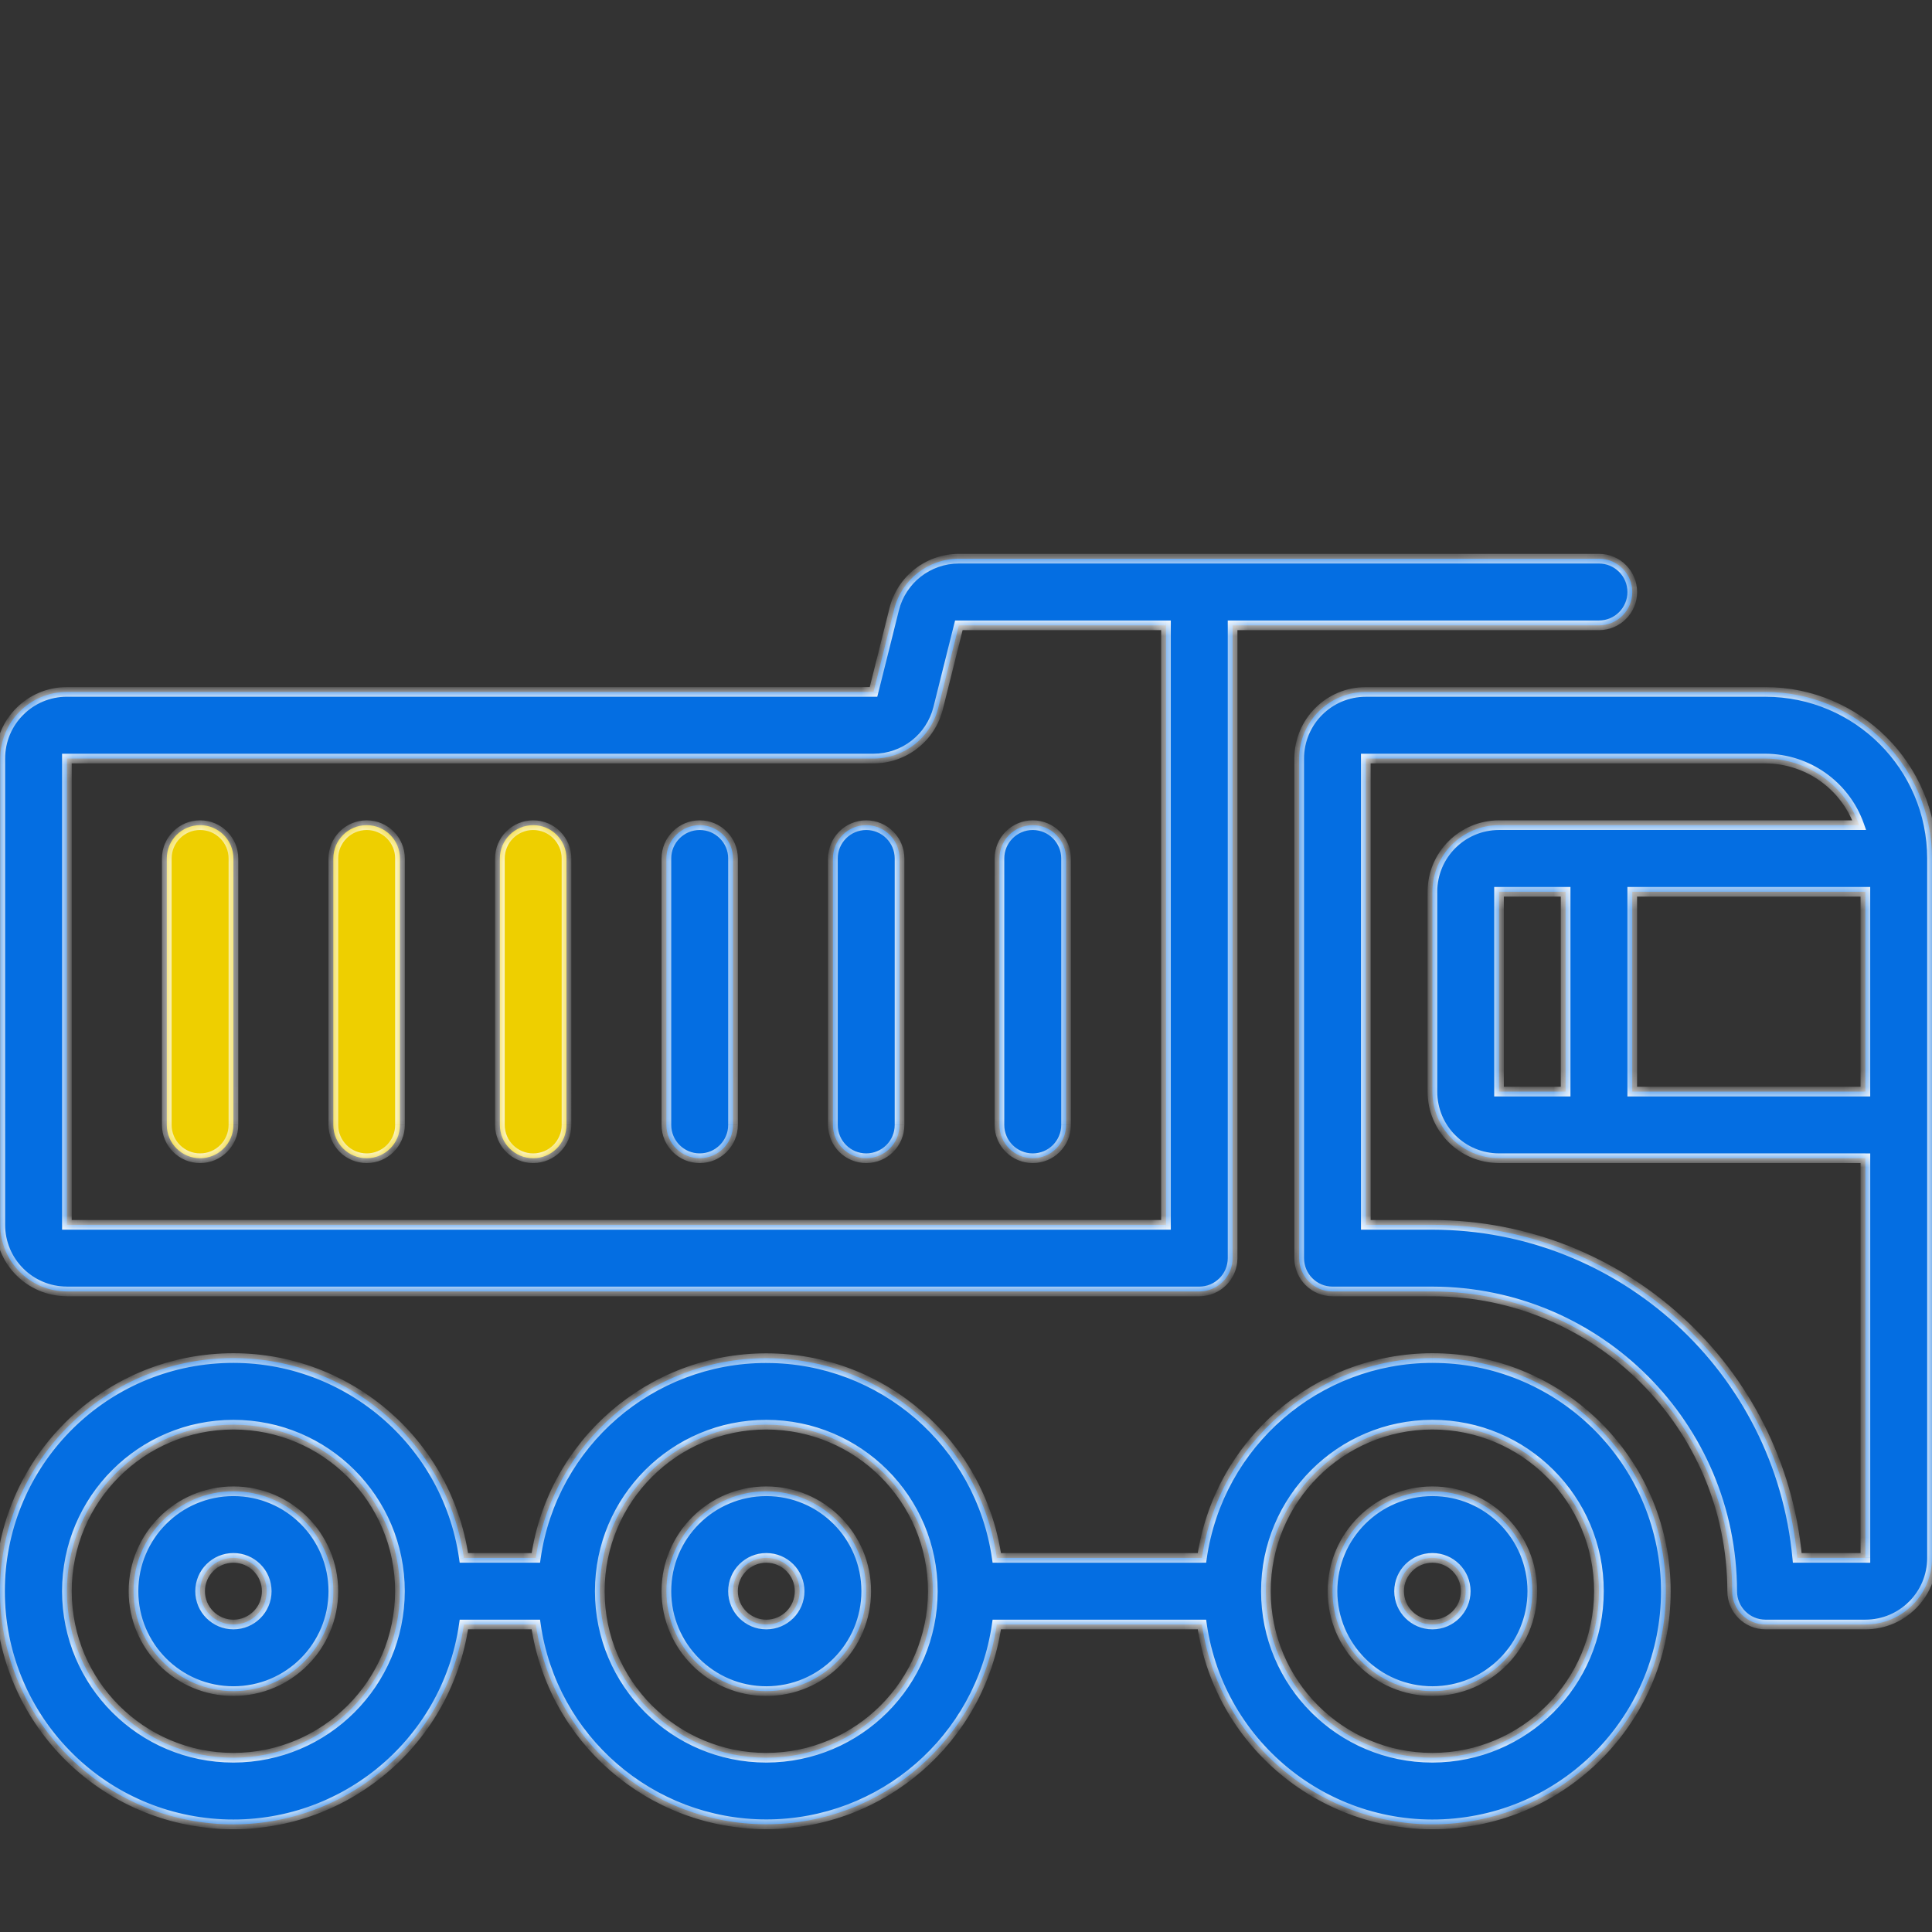
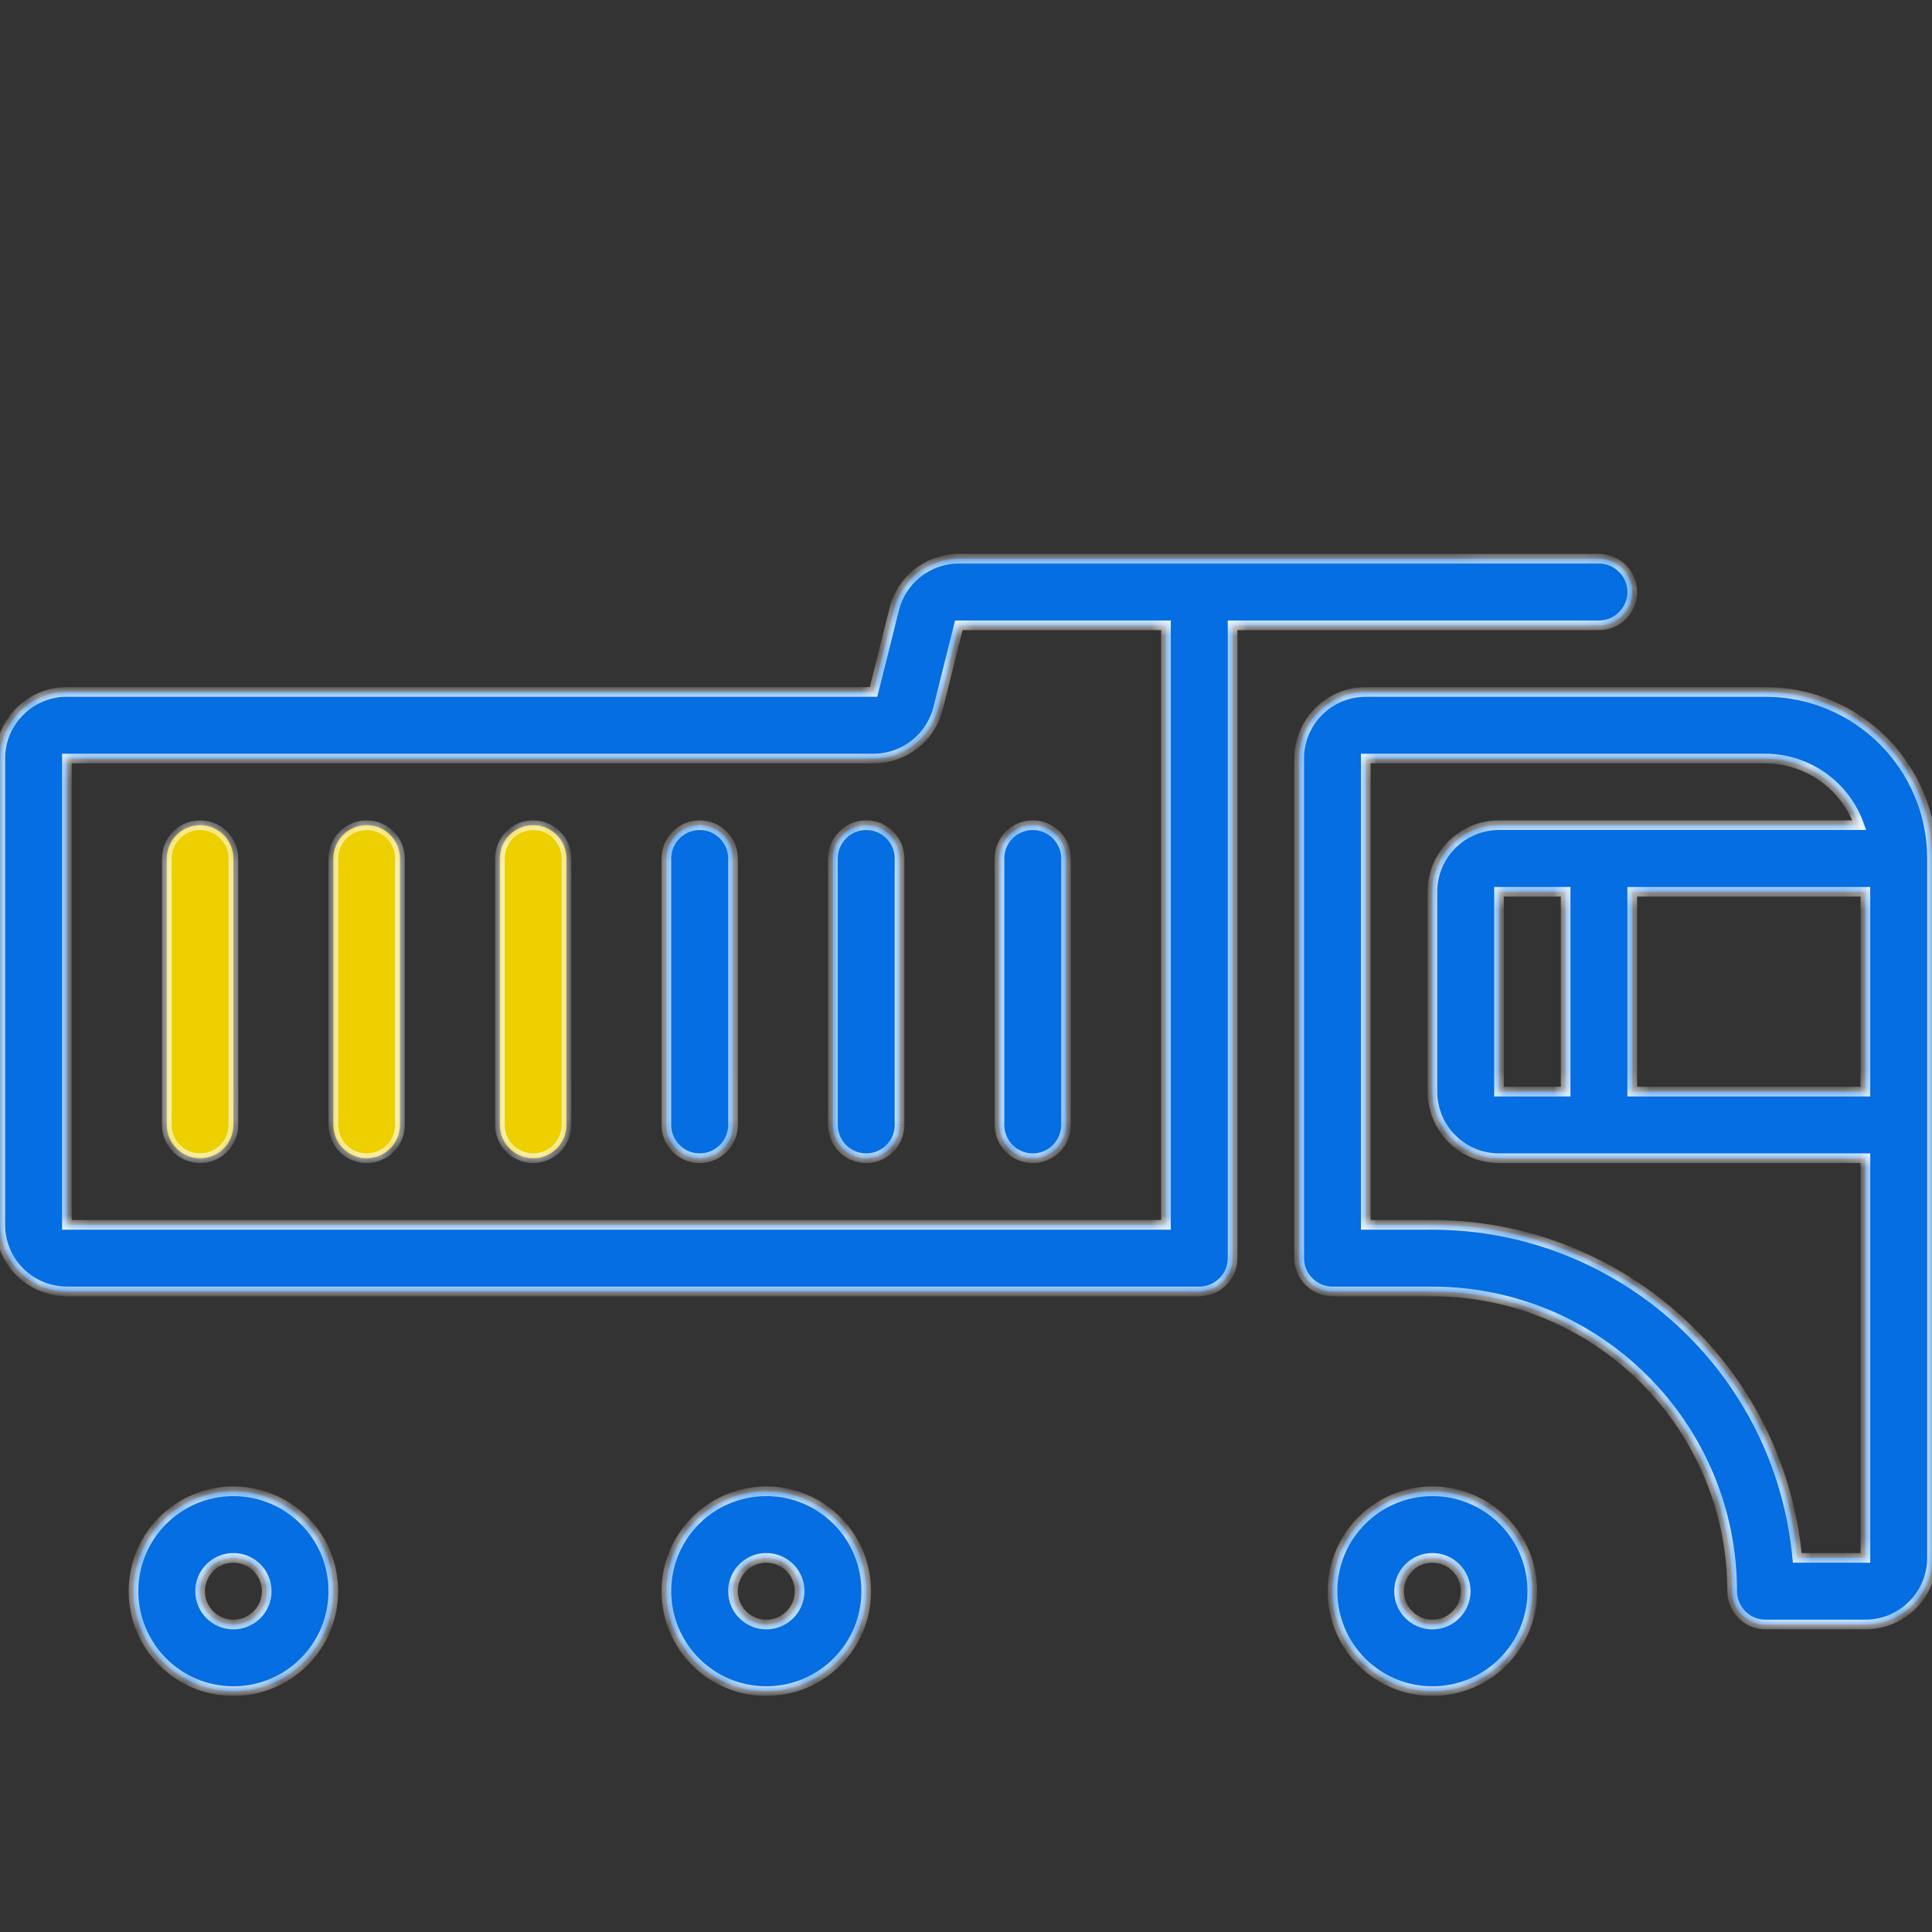
<svg xmlns="http://www.w3.org/2000/svg" width="120" height="120" fill="none">
  <rect width="100%" height="100%" fill="#333333" stroke="none" />
  <g clip-path="url(#a)">
    <mask id="b" fill="#fff">
      <path d="M14.498 92.626c-3.427 0-6.206 2.779-6.206 6.206 0 3.428 2.779 6.206 6.206 6.206 3.427 0 6.206-2.778 6.206-6.206 0-3.427-2.779-6.206-6.206-6.206Zm0 8.275c-1.142 0-2.069-.926-2.069-2.069 0-1.142.926-2.069 2.069-2.069 1.142 0 2.069.926 2.069 2.069 0 1.142-.926 2.069-2.069 2.069ZM47.597 92.626c-3.427 0-6.206 2.779-6.206 6.206 0 3.428 2.779 6.206 6.206 6.206 3.427 0 6.206-2.778 6.206-6.206 0-3.427-2.779-6.206-6.206-6.206Zm0 8.275c-1.142 0-2.069-.926-2.069-2.069 0-1.142.926-2.069 2.069-2.069 1.143 0 2.069.926 2.069 2.069 0 1.142-.926 2.069-2.069 2.069Z" />
-       <path d="M88.97 84.352c-7.192.009-13.288 5.294-14.315 12.412H61.912c-1.022-7.119-7.122-12.406-14.315-12.406-7.193 0-13.293 5.287-14.315 12.406h-4.469c-1.085-7.517-7.794-12.918-15.37-12.375C5.868 84.933 0 91.237 0 98.832c0 7.596 5.868 13.9 13.443 14.445 7.576.543 14.285-4.859 15.37-12.376h4.469c1.022 7.12 7.122 12.407 14.315 12.407 7.193 0 13.293-5.287 14.315-12.407h12.743c1.104 7.651 8.024 13.087 15.719 12.345 7.695-.74 13.452-7.395 13.077-15.117-.376-7.721-6.751-13.787-14.481-13.778ZM14.498 109.176c-5.713 0-10.343-4.631-10.343-10.344 0-5.712 4.63-10.343 10.343-10.343 5.712 0 10.343 4.631 10.343 10.343-.007 5.71-4.634 10.338-10.343 10.344Zm33.099 0c-5.713 0-10.343-4.631-10.343-10.344 0-5.712 4.63-10.343 10.343-10.343 5.712 0 10.343 4.631 10.343 10.343-.007 5.71-4.634 10.338-10.343 10.344Zm41.373 0c-5.713 0-10.343-4.631-10.343-10.344 0-5.712 4.63-10.343 10.343-10.343 5.712 0 10.343 4.631 10.343 10.343-.007 5.71-4.634 10.338-10.343 10.344Z" />
      <path d="M88.97 92.626c-3.427 0-6.206 2.779-6.206 6.206 0 3.428 2.779 6.206 6.206 6.206 3.427 0 6.206-2.778 6.206-6.206 0-3.427-2.779-6.206-6.206-6.206Zm0 8.275c-1.142 0-2.069-.926-2.069-2.069 0-1.142.926-2.069 2.069-2.069 1.142 0 2.069.926 2.069 2.069 0 1.142-.926 2.069-2.069 2.069ZM4.155 80.214H74.49c1.142 0 2.069-.926 2.069-2.069V38.841h22.755c1.142 0 2.069-.926 2.069-2.069 0-1.142-.927-2.069-2.069-2.069H59.556c-1.899 0-3.555 1.292-4.015 3.134l-1.285 5.14H4.155c-2.285 0-4.137 1.853-4.137 4.137v28.961c0 2.286 1.853 4.137 4.137 4.137Zm0-33.099H54.256c1.899.001 3.555-1.291 4.015-3.133l1.285-5.141h12.866v37.236H4.155V47.115Z" />
      <path d="M53.803 51.253c-1.143 0-2.069.926-2.069 2.069v16.549c0 1.142.926 2.069 2.069 2.069 1.142 0 2.069-.926 2.069-2.069V53.321c0-1.142-.926-2.069-2.069-2.069ZM64.146 51.253c-1.142 0-2.069.926-2.069 2.069v16.549c0 1.142.926 2.069 2.069 2.069 1.142 0 2.069-.926 2.069-2.069V53.321c0-1.142-.926-2.069-2.069-2.069ZM43.459 51.253c-1.142 0-2.069.926-2.069 2.069v16.549c0 1.142.926 2.069 2.069 2.069 1.142 0 2.069-.926 2.069-2.069V53.321c0-1.142-.926-2.069-2.069-2.069ZM33.116 51.253c-1.143 0-2.069.926-2.069 2.069v16.549c0 1.142.926 2.069 2.069 2.069 1.142 0 2.069-.926 2.069-2.069V53.321c0-1.142-.926-2.069-2.069-2.069ZM22.773 51.253c-1.142 0-2.069.926-2.069 2.069v16.549c0 1.142.926 2.069 2.069 2.069 1.142 0 2.069-.926 2.069-2.069V53.321c0-1.142-.926-2.069-2.069-2.069ZM12.429 51.253c-1.142 0-2.069.926-2.069 2.069v16.549c0 1.142.926 2.069 2.069 2.069 1.142 0 2.069-.926 2.069-2.069V53.321c0-1.142-.926-2.069-2.069-2.069ZM109.657 42.978H84.833c-2.285 0-4.137 1.853-4.137 4.137v31.03c0 1.142.926 2.069 2.069 2.069h6.206c10.277.013 18.605 8.341 18.618 18.618 0 1.142.926 2.069 2.069 2.069h6.206c2.285 0 4.137-1.852 4.137-4.138V53.321c-.007-5.709-4.634-10.336-10.343-10.343ZM93.107 67.802v-12.412h4.137v12.412h-4.137Zm8.275-12.412h14.481v12.412h-14.481v-12.412Zm10.25 41.373c-1.083-11.71-10.901-20.673-22.662-20.687h-4.137V47.115h24.824c2.62.011 4.951 1.667 5.825 4.137H93.107c-2.285 0-4.137 1.853-4.137 4.137v12.412c0 2.286 1.853 4.137 4.137 4.137h22.756v24.824h-4.231Z" />
    </mask>
    <path d="M14.498 92.626c-3.427 0-6.206 2.779-6.206 6.206 0 3.428 2.779 6.206 6.206 6.206 3.427 0 6.206-2.778 6.206-6.206 0-3.427-2.779-6.206-6.206-6.206Zm0 8.275c-1.142 0-2.069-.926-2.069-2.069 0-1.142.926-2.069 2.069-2.069 1.142 0 2.069.926 2.069 2.069 0 1.142-.926 2.069-2.069 2.069ZM47.597 92.626c-3.427 0-6.206 2.779-6.206 6.206 0 3.428 2.779 6.206 6.206 6.206 3.427 0 6.206-2.778 6.206-6.206 0-3.427-2.779-6.206-6.206-6.206Zm0 8.275c-1.142 0-2.069-.926-2.069-2.069 0-1.142.926-2.069 2.069-2.069 1.143 0 2.069.926 2.069 2.069 0 1.142-.926 2.069-2.069 2.069Z" fill="#046EE2" />
-     <path d="M88.97 84.352c-7.192.009-13.288 5.294-14.315 12.412H61.912c-1.022-7.119-7.122-12.406-14.315-12.406-7.193 0-13.293 5.287-14.315 12.406h-4.469c-1.085-7.517-7.794-12.918-15.37-12.375C5.868 84.933 0 91.237 0 98.832c0 7.596 5.868 13.9 13.443 14.445 7.576.543 14.285-4.859 15.37-12.376h4.469c1.022 7.12 7.122 12.407 14.315 12.407 7.193 0 13.293-5.287 14.315-12.407h12.743c1.104 7.651 8.024 13.087 15.719 12.345 7.695-.74 13.452-7.395 13.077-15.117-.376-7.721-6.751-13.787-14.481-13.778ZM14.498 109.176c-5.713 0-10.343-4.631-10.343-10.344 0-5.712 4.63-10.343 10.343-10.343 5.712 0 10.343 4.631 10.343 10.343-.007 5.71-4.634 10.338-10.343 10.344Zm33.099 0c-5.713 0-10.343-4.631-10.343-10.344 0-5.712 4.63-10.343 10.343-10.343 5.712 0 10.343 4.631 10.343 10.343-.007 5.71-4.634 10.338-10.343 10.344Zm41.373 0c-5.713 0-10.343-4.631-10.343-10.344 0-5.712 4.63-10.343 10.343-10.343 5.712 0 10.343 4.631 10.343 10.343-.007 5.71-4.634 10.338-10.343 10.344Z" fill="#046EE2" />
    <path d="M88.97 92.626c-3.427 0-6.206 2.779-6.206 6.206 0 3.428 2.779 6.206 6.206 6.206 3.427 0 6.206-2.778 6.206-6.206 0-3.427-2.779-6.206-6.206-6.206Zm0 8.275c-1.142 0-2.069-.926-2.069-2.069 0-1.142.926-2.069 2.069-2.069 1.142 0 2.069.926 2.069 2.069 0 1.142-.926 2.069-2.069 2.069ZM4.155 80.214H74.49c1.142 0 2.069-.926 2.069-2.069V38.841h22.755c1.142 0 2.069-.926 2.069-2.069 0-1.142-.927-2.069-2.069-2.069H59.556c-1.899 0-3.555 1.292-4.015 3.134l-1.285 5.14H4.155c-2.285 0-4.137 1.853-4.137 4.137v28.961c0 2.286 1.853 4.137 4.137 4.137Zm0-33.099H54.256c1.899.001 3.555-1.291 4.015-3.133l1.285-5.141h12.866v37.236H4.155V47.115Z" fill="#046EE2" />
    <path d="M53.803 51.253c-1.143 0-2.069.926-2.069 2.069v16.549c0 1.142.926 2.069 2.069 2.069 1.142 0 2.069-.926 2.069-2.069V53.321c0-1.142-.926-2.069-2.069-2.069ZM64.146 51.253c-1.142 0-2.069.926-2.069 2.069v16.549c0 1.142.926 2.069 2.069 2.069 1.142 0 2.069-.926 2.069-2.069V53.321c0-1.142-.926-2.069-2.069-2.069ZM43.459 51.253c-1.142 0-2.069.926-2.069 2.069v16.549c0 1.142.926 2.069 2.069 2.069 1.142 0 2.069-.926 2.069-2.069V53.321c0-1.142-.926-2.069-2.069-2.069Z" fill="#046EE2" />
    <path d="M33.116 51.253c-1.143 0-2.069.926-2.069 2.069v16.549c0 1.142.926 2.069 2.069 2.069 1.142 0 2.069-.926 2.069-2.069V53.321c0-1.142-.926-2.069-2.069-2.069ZM22.773 51.253c-1.142 0-2.069.926-2.069 2.069v16.549c0 1.142.926 2.069 2.069 2.069 1.142 0 2.069-.926 2.069-2.069V53.321c0-1.142-.926-2.069-2.069-2.069ZM12.429 51.253c-1.142 0-2.069.926-2.069 2.069v16.549c0 1.142.926 2.069 2.069 2.069 1.142 0 2.069-.926 2.069-2.069V53.321c0-1.142-.926-2.069-2.069-2.069Z" fill="#EECF00" />
    <path d="M109.657 42.978H84.833c-2.285 0-4.137 1.853-4.137 4.137v31.03c0 1.142.926 2.069 2.069 2.069h6.206c10.277.013 18.605 8.341 18.618 18.618 0 1.142.926 2.069 2.069 2.069h6.206c2.285 0 4.137-1.852 4.137-4.138V53.321c-.007-5.709-4.634-10.336-10.343-10.343ZM93.107 67.802v-12.412h4.137v12.412h-4.137Zm8.275-12.412h14.481v12.412h-14.481v-12.412Zm10.25 41.373c-1.083-11.71-10.901-20.673-22.662-20.687h-4.137V47.115h24.824c2.62.011 4.951 1.667 5.825 4.137H93.107c-2.285 0-4.137 1.853-4.137 4.137v12.412c0 2.286 1.853 4.137 4.137 4.137h22.756v24.824h-4.231Z" fill="#046EE2" />
    <path d="m88.97 84.352-0-.3h-0l0.0.3Zm-14.315 12.412v.3h.26l.037-.257-.297-.043Zm-12.743 0-.297.043.037.257h.26v-.3Zm-28.63 0v.3h.26l.037-.257-.297-.043Zm-4.469 0-.297.043.037.257h.26v-.3ZM13.443 84.389l-.021-.299h-0l.021.299Zm0 28.888-.021.299h0l.021-.299Zm15.37-12.376v-.3h-.26l-.037.257.297.043Zm4.469 0 .297-.043-.037-.257h-.26v.3Zm28.63 0v-.3h-.26l-.037.257.297.043Zm12.743 0 .297-.043-.037-.257h-.26v.3Zm15.719 12.345-.029-.298.029.298Zm13.077-15.117.299-.015v-0l-.299.015ZM14.498 109.176v.3h0l-0-.3Zm10.343-10.344.3 0v-0h-.3Zm22.755 10.344v.3h0l-0-.3ZM57.94 98.832l.3 0v-0h-.3Zm31.03 10.344v.3h0l-0-.3Zm10.343-10.344.3 0v-0h-.3Zm-22.755-59.992v-.3h-.3v.3h.3Zm-21.018-1.003-.291-.073.291.073Zm-1.285 5.14v.3h.234l.057-.227-.291-.073ZM4.155 47.115v-.3h-.3v.3h.3Zm50.101 0 0-.3h-0v.3Zm4.015-3.133-.291-.073-0.0 0.0.291.073Zm1.285-5.141v-.3h-.234l-.057.227.291.073Zm12.866 0h.3v-.3h-.3v.3Zm0 37.236v.3h.3v-.3h-.3Zm-68.266 0h-.3v.3h.3v-.3ZM109.657 42.978v-.3.3ZM88.97 80.214l0-.3H88.97v.3Zm18.618 18.618h.3v-0l-.3 0ZM120 53.321h.3v-0l-.3 0ZM93.107 67.802h-.3v.3h.3v-.3Zm0-12.412v-.3h-.3v.3h.3Zm4.137 0h.3v-.3h-.3v.3Zm0 12.412v.3h.3v-.3h-.3Zm4.137-12.412v-.3h-.3v.3h.3Zm14.481 0h.3v-.3h-.3v.3Zm0 12.412v.3h.3v-.3h-.3Zm-14.481 0h-.3v.3h.3v-.3Zm10.25 28.961-.298.028.025.272h.273v-.3ZM88.97 76.077l0-.3H88.97v.3Zm-4.137 0h-.3v.3h.3v-.3Zm0-28.961v-.3h-.3v.3h.3Zm24.824 0 .001-.3h-.001v.3Zm5.825 4.137v.3h.424l-.141-.4-.283.1Zm.381 20.687h.3v-.3h-.3v.3Zm0 24.824v.3h.3v-.3h-.3ZM14.498 92.326c-3.593 0-6.506 2.913-6.506 6.506h.6c0-3.262 2.644-5.906 5.906-5.906v-.6Zm-6.506 6.506c0 3.594 2.913 6.506 6.506 6.506v-.6c-3.262 0-5.906-2.643-5.906-5.906h-.6Zm6.506 6.506c3.593 0 6.506-2.912 6.506-6.506h-.6c0 3.263-2.644 5.906-5.906 5.906v.6Zm6.506-6.506c0-3.593-2.913-6.506-6.506-6.506v.6c3.262 0 5.906 2.644 5.906 5.906h.6Zm-6.506 1.769c-.977 0-1.769-.792-1.769-1.769h-.6c0 1.308 1.061 2.369 2.369 2.369v-.6Zm-1.769-1.769c0-.977.792-1.769 1.769-1.769v-.6c-1.308 0-2.369 1.061-2.369 2.369h.6Zm1.769-1.769c.977 0 1.769.792 1.769 1.769h.6c0-1.308-1.061-2.369-2.369-2.369v.6Zm1.769 1.769c0 .977-.792 1.769-1.769 1.769v.6c1.308 0 2.369-1.061 2.369-2.369h-.6Zm31.33-6.506c-3.593 0-6.506 2.913-6.506 6.506h.6c0-3.262 2.644-5.906 5.906-5.906v-.6Zm-6.506 6.506c0 3.594 2.913 6.506 6.506 6.506v-.6c-3.262 0-5.906-2.643-5.906-5.906h-.6Zm6.506 6.506c3.593 0 6.506-2.912 6.506-6.506h-.6c0 3.263-2.644 5.906-5.906 5.906v.6Zm6.506-6.506c0-3.593-2.913-6.506-6.506-6.506v.6c3.262 0 5.906 2.644 5.906 5.906h.6Zm-6.506 1.769c-.977 0-1.769-.792-1.769-1.769h-.6c0 1.308 1.06 2.369 2.369 2.369v-.6Zm-1.769-1.769c0-.977.792-1.769 1.769-1.769v-.6c-1.308 0-2.369 1.061-2.369 2.369h.6Zm1.769-1.769c.977 0 1.769.792 1.769 1.769h.6c0-1.308-1.061-2.369-2.369-2.369v.6Zm1.769 1.769c0 .977-.792 1.769-1.769 1.769v.6c1.308 0 2.369-1.061 2.369-2.369h-.6Zm39.604-14.781c-7.341.009-13.563 5.404-14.612 12.669l.594.086c1.006-6.971 6.976-12.146 14.018-12.155l-.001-.6ZM74.655 96.464H61.912v.6h12.743v-.6Zm-12.446.257c-1.044-7.267-7.27-12.663-14.612-12.663v.6c7.044 0 13.017 5.177 14.018 12.149l.594-.085ZM47.597 84.058c-7.342 0-13.569 5.396-14.612 12.663l.594.085c1.001-6.971 6.974-12.149 14.018-12.149v-.6Zm-14.315 12.406h-4.469v.6h4.469v-.6Zm-4.172.257c-1.107-7.673-7.955-13.186-15.688-12.631l.043.598c7.419-.532 13.989 4.757 15.051 12.118l.594-.086Zm-15.688-12.631C5.689 84.645-.3 91.08-.3 98.832h.6c0-7.438 5.746-13.611 13.165-14.144l-.043-.598ZM-.3 98.832c0 7.753 5.989 14.188 13.722 14.744l.043-.599C6.046 112.444.3 106.271.3 98.832h-.6Zm13.722 14.744c7.733.554 14.581-4.959 15.688-12.632l-.594-.086c-1.062 7.361-7.632 12.652-15.051 12.119l-.043.599Zm15.391-12.375h4.469v-.6h-4.469v.6Zm4.172-.257c1.044 7.267 7.27 12.664 14.612 12.664v-.6c-7.044 0-13.017-5.177-14.018-12.15l-.594.086Zm14.612 12.664c7.342 0 13.569-5.397 14.612-12.664l-.594-.086c-1.001 6.973-6.974 12.15-14.018 12.15v.6Zm14.315-12.407h12.743v-.6H61.912v.6Zm12.446-.257c1.127 7.81 8.19 13.358 16.045 12.601l-.058-.597c-7.535.726-14.312-4.597-15.393-12.09l-.594.086Zm16.045 12.601c7.854-.756 13.73-7.548 13.347-15.43l-.599.029c.367 7.562-5.27 14.079-12.806 14.804l.058.597ZM103.75 98.115c-.383-7.881-6.89-14.072-14.78-14.063l.001.6c7.57-.009 13.812 5.931 14.181 13.492l.599-.029ZM14.498 108.876c-5.547 0-10.043-4.496-10.043-10.044h-.6c0 5.879 4.765 10.644 10.643 10.644v-.6ZM4.455 98.832c0-5.546 4.496-10.043 10.043-10.043v-.6c-5.879 0-10.643 4.766-10.643 10.643h.6ZM14.498 88.789c5.546 0 10.043 4.497 10.043 10.043h.6c0-5.878-4.766-10.643-10.643-10.643v.6Zm10.043 10.043c-.007 5.545-4.5 10.038-10.044 10.044l.001.6c5.875-.007 10.636-4.768 10.643-10.643l-.6-.001Zm23.055 10.044c-5.547 0-10.043-4.496-10.043-10.044h-.6c0 5.879 4.765 10.644 10.643 10.644v-.6ZM37.553 98.832c0-5.546 4.496-10.043 10.043-10.043v-.6c-5.879 0-10.643 4.766-10.643 10.643h.6Zm10.043-10.043c5.546 0 10.043 4.497 10.043 10.043h.6c0-5.878-4.766-10.643-10.643-10.643v.6ZM57.64 98.832c-.007 5.545-4.5 10.038-10.044 10.044l.001.6c5.875-.007 10.636-4.768 10.643-10.643l-.6-.001Zm31.33 10.044c-5.547 0-10.043-4.496-10.043-10.044h-.6c0 5.879 4.765 10.644 10.643 10.644v-.6ZM78.927 98.832c0-5.546 4.496-10.043 10.043-10.043v-.6c-5.879 0-10.643 4.766-10.643 10.643h.6Zm10.043-10.043c5.546 0 10.043 4.497 10.043 10.043h.6c0-5.878-4.766-10.643-10.643-10.643v.6Zm10.043 10.043c-.007 5.545-4.5 10.038-10.044 10.044l.001.6c5.875-.007 10.636-4.768 10.643-10.643l-.6-.001Zm-10.044-6.506c-3.593 0-6.506 2.913-6.506 6.506h.6c0-3.262 2.644-5.906 5.906-5.906v-.6Zm-6.506 6.506c0 3.594 2.913 6.506 6.506 6.506v-.6c-3.262 0-5.906-2.643-5.906-5.906h-.6Zm6.506 6.506c3.593 0 6.506-2.912 6.506-6.506h-.6c0 3.263-2.644 5.906-5.906 5.906v.6Zm6.506-6.506c0-3.593-2.913-6.506-6.506-6.506v.6c3.262 0 5.906 2.644 5.906 5.906h.6Zm-6.506 1.769c-.977 0-1.769-.792-1.769-1.769h-.6c0 1.308 1.061 2.369 2.369 2.369v-.6Zm-1.769-1.769c0-.977.792-1.769 1.769-1.769v-.6c-1.308 0-2.369 1.061-2.369 2.369h.6Zm1.769-1.769c.977 0 1.769.792 1.769 1.769h.6c0-1.308-1.061-2.369-2.369-2.369v.6Zm1.769 1.769c0 .977-.792 1.769-1.769 1.769v.6c1.308 0 2.369-1.061 2.369-2.369h-.6ZM4.155 80.514H74.49v-.6H4.155v.6Zm70.335 0c1.308 0 2.369-1.061 2.369-2.369h-.6c0 .977-.792 1.769-1.769 1.769v.6Zm2.369-2.369V38.841h-.6v39.305h.6Zm-.3-39.005h22.755v-.6H76.558v.6Zm22.755 0c1.308 0 2.369-1.061 2.369-2.369h-.6c0 .977-.792 1.769-1.769 1.769v.6Zm2.369-2.369c0-1.308-1.061-2.369-2.369-2.369v.6c.977 0 1.769.792 1.769 1.769h.6Zm-2.369-2.369H59.556v.6h39.758v-.6Zm-39.758 0c-2.037 0-3.812 1.385-4.306 3.361l.582.146c.427-1.709 1.963-2.907 3.724-2.907v-.6Zm-4.306 3.361-1.285 5.14.582.145 1.285-5.14-.582-.145Zm-.994 4.913H4.155v.6H54.256v-.6Zm-50.101 0c-2.451 0-4.437 1.987-4.437 4.437h.6c0-2.119 1.718-3.837 3.837-3.837v-.6Zm-4.437 4.437v28.961h.6V47.115h-.6Zm0 28.961c0 2.452 1.987 4.437 4.437 4.437v-.6c-2.119 0-3.837-1.717-3.837-3.837h-.6ZM4.155 47.415H54.256v-.6H4.155v.6Zm50.1 0c2.037.001 3.813-1.384 4.306-3.361l-.582-.145c-.426 1.708-1.962 2.907-3.724 2.906l-0.0.6Zm4.306-3.361 1.285-5.141-.582-.145-1.285 5.141.582.145Zm.994-4.914h12.866v-.6H59.556v.6Zm12.566-.3v37.236h.6V38.841h-.6Zm.3 36.936H4.155v.6H72.421v-.6Zm-67.966.3V47.115h-.6v28.961h.6ZM53.803 50.953c-1.308 0-2.369 1.061-2.369 2.369h.6c0-.977.792-1.769 1.769-1.769v-.6Zm-2.369 2.369v16.549h.6V53.321h-.6Zm0 16.549c0 1.308 1.061 2.369 2.369 2.369v-.6c-.977 0-1.769-.792-1.769-1.769h-.6Zm2.369 2.369c1.308 0 2.369-1.061 2.369-2.369h-.6c0 .977-.792 1.769-1.769 1.769v.6Zm2.369-2.369V53.321h-.6v16.549h.6Zm0-16.549c0-1.308-1.06-2.369-2.369-2.369v.6c.977 0 1.769.792 1.769 1.769h.6Zm7.974-2.369c-1.308 0-2.369 1.061-2.369 2.369h.6c0-.977.792-1.769 1.769-1.769v-.6Zm-2.369 2.369v16.549h.6V53.321h-.6Zm0 16.549c0 1.308 1.061 2.369 2.369 2.369v-.6c-.977 0-1.769-.792-1.769-1.769h-.6Zm2.369 2.369c1.308 0 2.369-1.061 2.369-2.369h-.6c0 .977-.792 1.769-1.769 1.769v.6Zm2.369-2.369V53.321h-.6v16.549h.6Zm0-16.549c0-1.308-1.061-2.369-2.369-2.369v.6c.977 0 1.769.792 1.769 1.769h.6Zm-23.055-2.369c-1.308 0-2.369 1.061-2.369 2.369h.6c0-.977.792-1.769 1.769-1.769v-.6Zm-2.369 2.369v16.549h.6V53.321h-.6Zm0 16.549c0 1.308 1.061 2.369 2.369 2.369v-.6c-.977 0-1.769-.792-1.769-1.769h-.6Zm2.369 2.369c1.308 0 2.369-1.061 2.369-2.369h-.6c0 .977-.792 1.769-1.769 1.769v.6Zm2.369-2.369V53.321h-.6v16.549h.6Zm0-16.549c0-1.308-1.061-2.369-2.369-2.369v.6c.977 0 1.769.792 1.769 1.769h.6Zm-12.712-2.369c-1.308 0-2.369 1.061-2.369 2.369h.6c0-.977.792-1.769 1.769-1.769v-.6Zm-2.369 2.369v16.549h.6V53.321h-.6Zm0 16.549c0 1.308 1.06 2.369 2.369 2.369v-.6c-.977 0-1.769-.792-1.769-1.769h-.6Zm2.369 2.369c1.308 0 2.369-1.061 2.369-2.369h-.6c0 .977-.792 1.769-1.769 1.769v.6Zm2.369-2.369V53.321h-.6v16.549h.6Zm0-16.549c0-1.308-1.06-2.369-2.369-2.369v.6c.977 0 1.769.792 1.769 1.769h.6Zm-12.711-2.369c-1.308 0-2.369 1.061-2.369 2.369h.6c0-.977.792-1.769 1.769-1.769v-.6Zm-2.369 2.369v16.549h.6V53.321h-.6Zm0 16.549c0 1.308 1.061 2.369 2.369 2.369v-.6c-.977 0-1.769-.792-1.769-1.769h-.6Zm2.369 2.369c1.308 0 2.369-1.061 2.369-2.369h-.6c0 .977-.792 1.769-1.769 1.769v.6Zm2.369-2.369V53.321h-.6v16.549h.6Zm0-16.549c0-1.308-1.061-2.369-2.369-2.369v.6c.977 0 1.769.792 1.769 1.769h.6ZM12.429 50.953c-1.308 0-2.369 1.061-2.369 2.369h.6c0-.977.792-1.769 1.769-1.769v-.6Zm-2.369 2.369v16.549h.6V53.321h-.6Zm0 16.549c0 1.308 1.06 2.369 2.369 2.369v-.6c-.977 0-1.769-.792-1.769-1.769h-.6Zm2.369 2.369c1.308 0 2.369-1.061 2.369-2.369h-.6c0 .977-.792 1.769-1.769 1.769v.6Zm2.369-2.369V53.321h-.6v16.549h.6Zm0-16.549c0-1.308-1.061-2.369-2.369-2.369v.6c.977 0 1.769.792 1.769 1.769h.6ZM109.657 42.678H84.833v.6h24.824v-.6Zm-24.824 0c-2.451 0-4.437 1.987-4.437 4.437h.6c0-2.119 1.718-3.837 3.837-3.837v-.6Zm-4.437 4.437v31.03h.6V47.115h-.6Zm0 31.03c0 1.308 1.061 2.369 2.369 2.369v-.6c-.977 0-1.769-.792-1.769-1.769h-.6Zm2.369 2.369h6.206v-.6h-6.206v.6Zm6.206 0c10.111.013 18.305 8.207 18.318 18.319l.6-.001c-.013-10.442-8.476-18.904-18.918-18.918l-.001.6Zm18.318 18.318c0 1.308 1.061 2.369 2.369 2.369v-.6c-.977 0-1.769-.792-1.769-1.769h-.6Zm2.369 2.369h6.206v-.6h-6.206v.6Zm6.206 0c2.45 0 4.437-1.986 4.437-4.438h-.6c0 2.12-1.718 3.837-3.837 3.837v.6Zm4.437-4.438V53.321h-.6v43.442h.6Zm0-43.443c-.007-5.874-4.768-10.636-10.643-10.643l-.001.6c5.544.007 10.037 4.5 10.044 10.044l.6-.001ZM93.407 67.802v-12.412h-.6v12.412h.6Zm-.3-12.112h4.137v-.6h-4.137v.6Zm3.837-.3v12.412h.6v-12.412h-.6Zm.3 12.112h-4.137v.6h4.137v-.6Zm4.137-11.812h14.481v-.6h-14.481v.6Zm14.181-.3v12.412h.6v-12.412h-.6Zm.3 12.112h-14.481v.6h14.481v-.6Zm-14.181.3v-12.412h-.6v12.412h.6Zm10.249 28.934c-1.098-11.864-11.045-20.945-22.961-20.959l-.001.6c11.605.014 21.294 8.858 22.364 20.414l.597-.055ZM88.97 75.777h-4.137v.6H88.97v-.6Zm-3.837.3V47.115h-.6v28.961h.6Zm-.3-28.661h24.824v-.6H84.833v.6Zm24.822 0c2.494.011 4.713 1.586 5.544 3.937l.566-.2c-.916-2.59-3.36-4.326-6.107-4.337l-.003.6Zm5.827 3.537H93.107v.6h22.375v-.6Zm-22.375 0c-2.451 0-4.437 1.987-4.437 4.437h.6c0-2.119 1.718-3.837 3.837-3.837v-.6ZM88.67 55.39v12.412h.6v-12.412h-.6Zm0 12.412c0 2.452 1.987 4.437 4.437 4.437v-.6c-2.119 0-3.837-1.717-3.837-3.837h-.6Zm4.437 4.437h22.756v-.6H93.107v.6Zm22.456-.3v24.824h.6V71.939h-.6Zm.3 24.524h-4.231v.6h4.231v-.6Z" fill="#fff" mask="url(#b)" />
  </g>
  <defs>
    <clipPath id="a">
      <path fill="#fff" d="M0 0h120v120H0z" />
    </clipPath>
  </defs>
</svg>